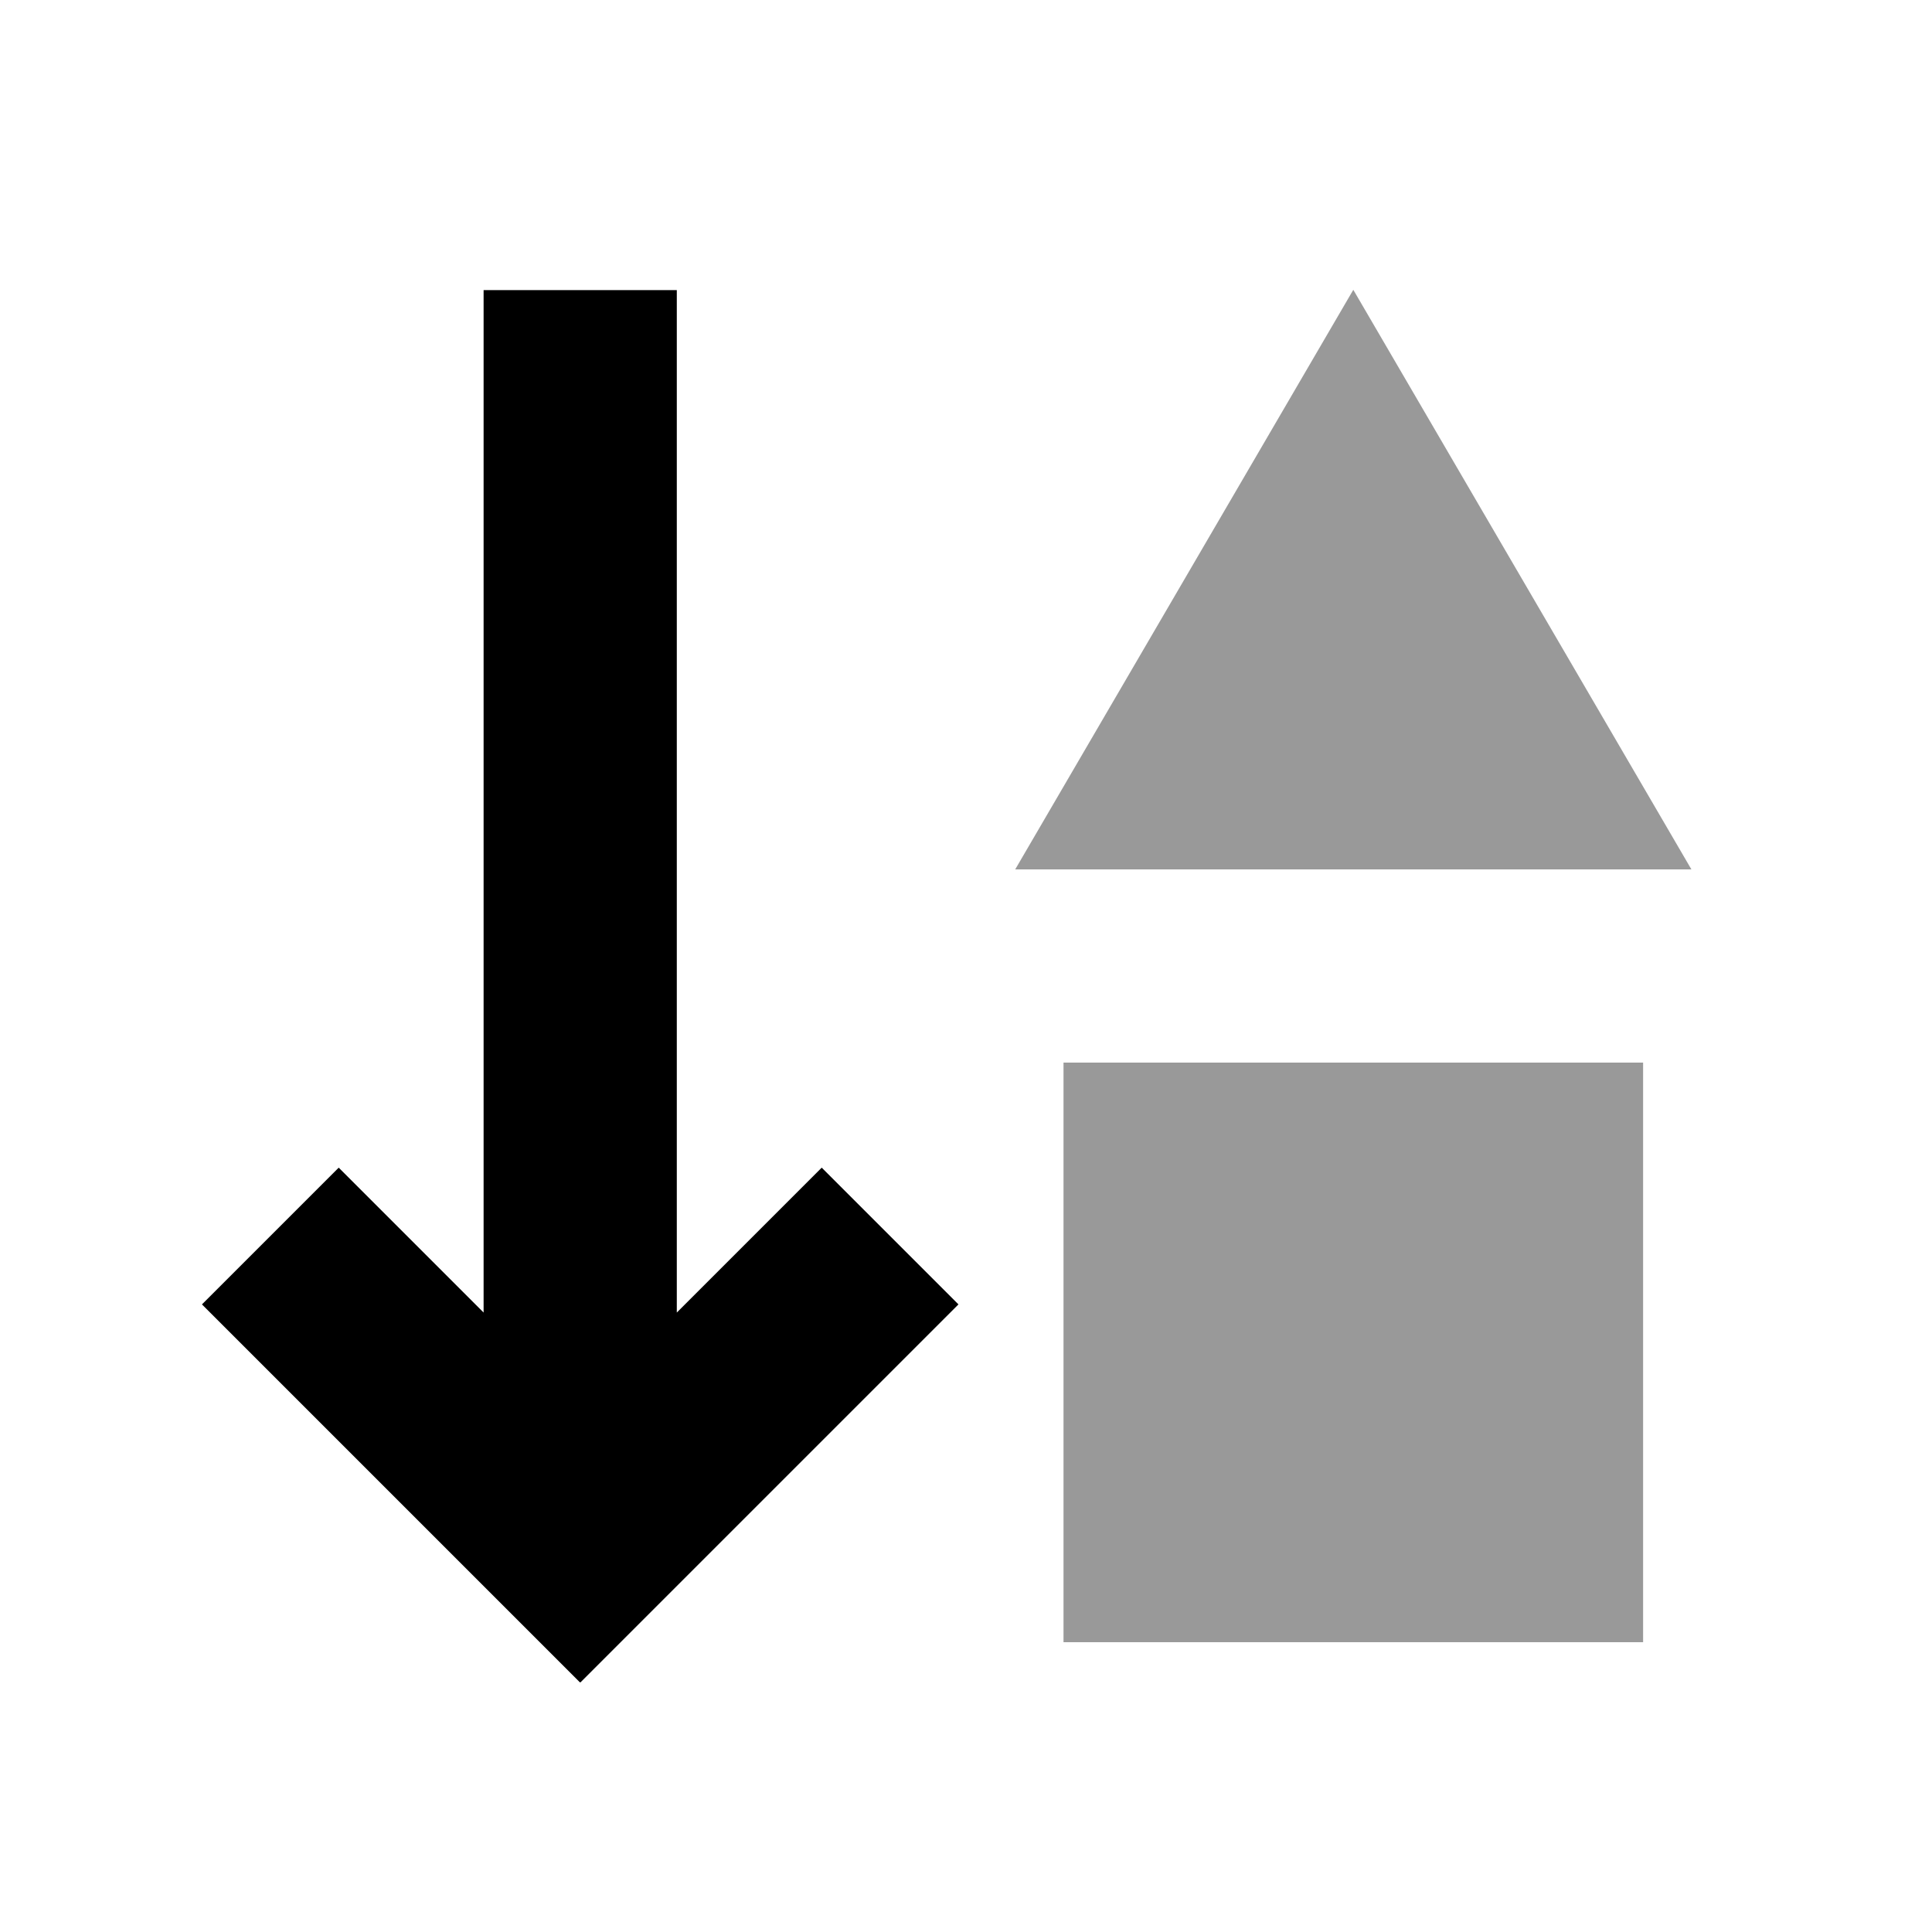
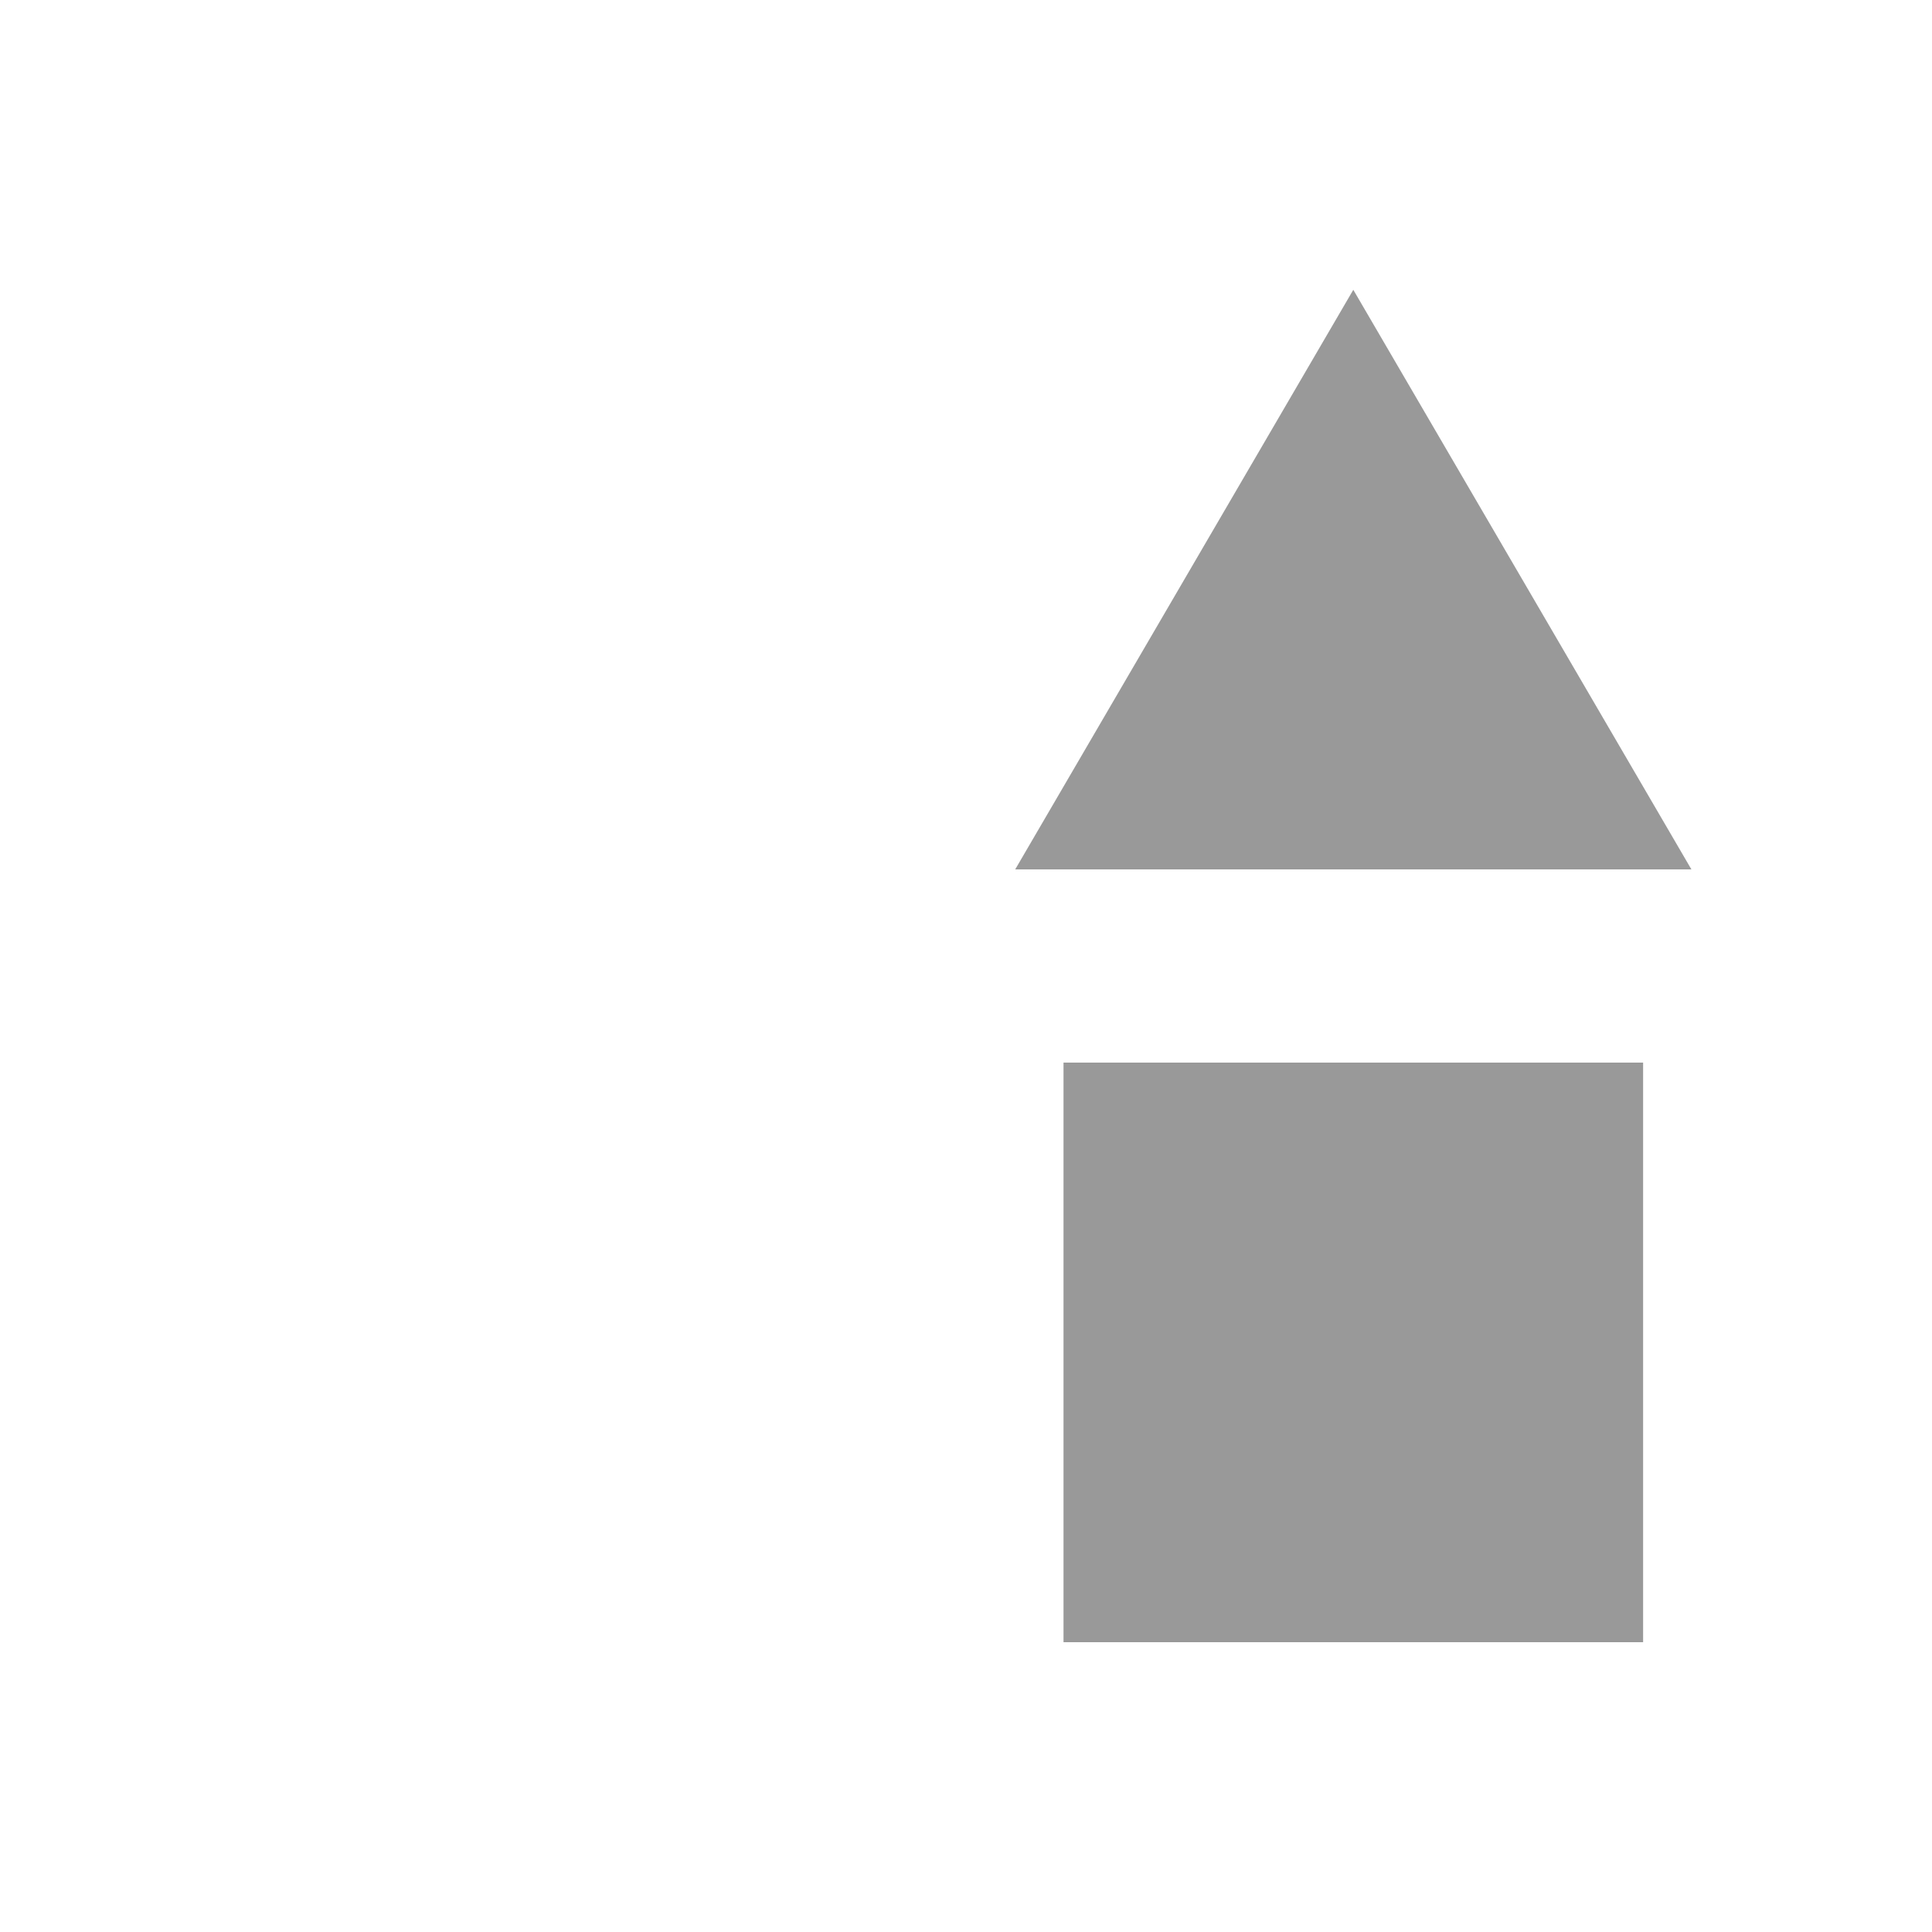
<svg xmlns="http://www.w3.org/2000/svg" viewBox="0 0 640 640">
  <path opacity=".4" fill="currentColor" d="M336.3 288L448.3 96L560.3 288L336.3 288zM352.3 352L544.3 352L544.3 544L352.3 544L352.3 352z" />
-   <path fill="currentColor" d="M192.3 557.3C197.8 551.8 232 517.6 294.9 454.7L317.5 432.1L272.2 386.8C257.6 401.4 241.6 417.4 224.2 434.8L224.2 96.1L160.2 96.1L160.2 434.8L112.2 386.8L66.9 432.1C72.4 437.6 106.6 471.8 169.5 534.7L192.1 557.3z" />
</svg>